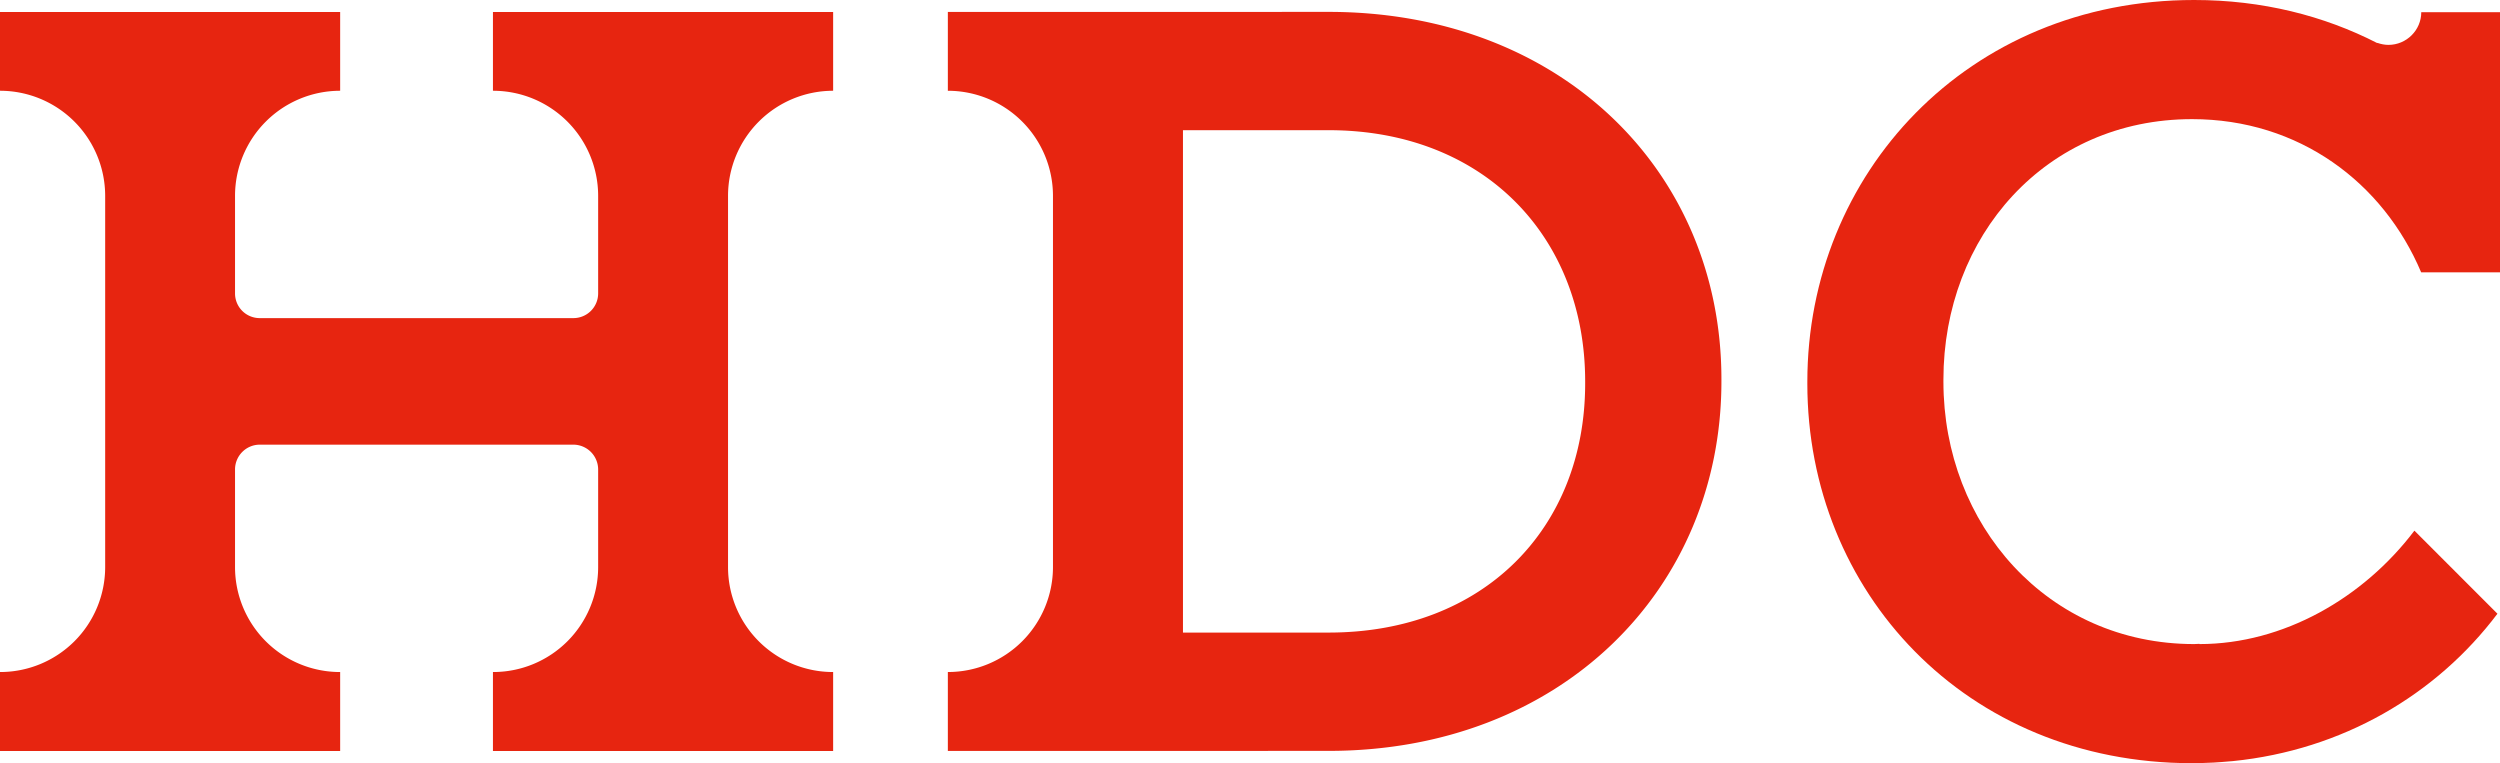
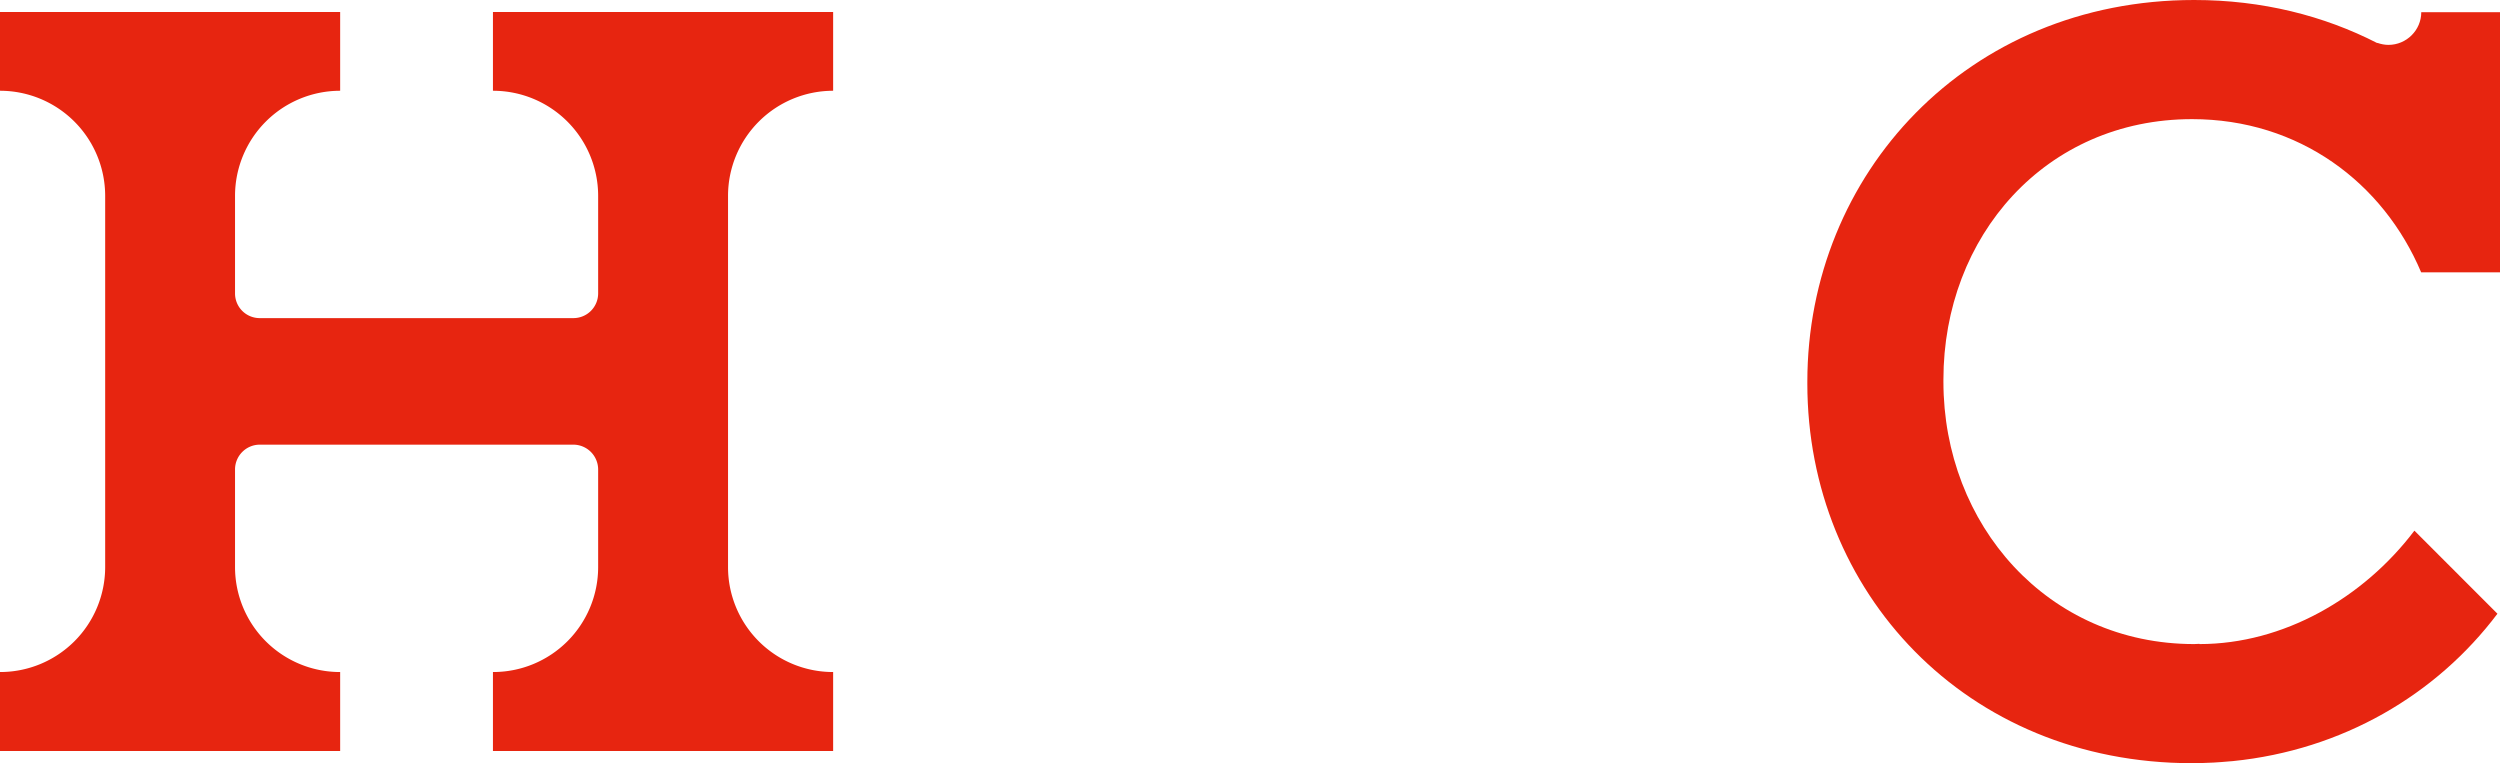
<svg xmlns="http://www.w3.org/2000/svg" viewBox="0 0 982.73 300">
  <script />
  <path d="M0 0h-4.062v-3.042h.007A4.058 4.058 0 0 0 0-7.098v-3.771a.954.954 0 0 0-.959-.951h-12.104a.952.952 0 0 0-.957.951v3.771a4.06 4.06 0 0 0 4.056 4.056h.003V0h-13.134v-3.042h.001a4.06 4.06 0 0 0 4.06-4.056V-21.435a4.054 4.054 0 0 0-4.06-4.05h-.001v-3.048h13.134v3.048h-.003a4.053 4.053 0 0 0-4.056 4.05v3.771c0 .526.426.958.957.958H-.959A.96.96 0 0 0 0-17.664v-3.771a4.052 4.052 0 0 0-4.055-4.05h-.007v-3.048H9.073v3.048h-.006a4.053 4.053 0 0 0-4.052 4.05V-7.098a4.06 4.06 0 0 0 4.052 4.056h.006V0H5.015Z" style="fill:#e72510;fill-opacity:1;fill-rule:nonzero;stroke:none" transform="matrix(10.181 0 0 -10.181 235.127 4.707)" />
  <path d="M0 0c4.127 0 7.381-2.446 8.845-5.916h3.044V4.129h-3.04c0-.694-.57-1.262-1.268-1.262-.147 0-.294.031-.425.077l-.009-.006C5.092 3.992 2.707 4.6.081 4.6c-8.751 0-14.936-6.713-14.936-14.74v-.075c0-8.02 6.109-14.652 14.855-14.652.281 0 .556.012.83.024.193.009.376.027.563.042.061.004.118.007.177.014 4.227.427 7.852 2.549 10.22 5.691l-3.206 3.207C6.61-18.496 3.521-20.268.286-20.268v.009c-.07 0-.134-.009-.205-.009-5.658 0-9.682 4.605-9.682 10.128v.084C-9.601-4.515-5.655 0 0 0" style="fill:#e72510;fill-opacity:1;fill-rule:nonzero;stroke:none" transform="matrix(10.181 0 0 -10.181 861.69 46.832)" />
-   <path d="M0 0c0-5.583-3.912-9.615-9.903-9.615h-5.626V9.782h5.626C-3.912 9.782 0 5.667 0 .084Zm-9.903 14.35-10.645-.003h-4.059v-3.043h.001a4.06 4.06 0 0 0 4.058-4.055V-7.088a4.055 4.055 0 0 0-4.058-4.05h-.001v-3.048h4.059l10.645.003c8.965 0 15.164 6.238 15.164 14.267v.083c0 8.03-6.199 14.183-15.164 14.183" style="fill:#e72510;fill-opacity:1;fill-rule:nonzero;stroke:none" transform="matrix(10.181 0 0 -10.181 623.115 150.769)" />
  <path d="M0 0h-4.041v-3.022h.01A4.041 4.041 0 0 0 0-7.068V-10.812a.952.952 0 0 0-.945-.949h-12.053a.95.95 0 0 0-.943.949V-7.068a4.048 4.048 0 0 0 4.038 4.046V0h-13.071v-3.022a4.048 4.048 0 0 0 4.039-4.046v-14.25a4.045 4.045 0 0 0-4.039-4.037v-3.022h13.071v3.022a4.045 4.045 0 0 0-4.038 4.037v3.75c0 .517.419.949.943.949H-.945A.95.95 0 0 0 0-17.568v-3.75a4.038 4.038 0 0 0-4.031-4.037h-.01v-3.022H9.03v3.022a4.046 4.046 0 0 0-4.038 4.037v14.25A4.049 4.049 0 0 0 9.03-3.022V0H4.992Z" style="fill:#e72510;fill-opacity:1;fill-rule:nonzero;stroke:none" transform="matrix(.353 0 0 -.353 -113.74 2.875)" />
  <path d="M0 0c4.102 0 7.34-2.429 8.803-5.887h3.03V4.118h-3.03c0-.701-.566-1.258-1.261-1.258a1.14 1.14 0 0 0-.427.08l-.009-.014C5.064 3.973 2.697 4.57.079 4.57c-8.7 0-14.854-6.671-14.854-14.649v-.084c0-7.978 6.073-14.566 14.775-14.566.281 0 .556.004.823.011.186.019.381.035.565.05.066.007.113.007.178.014 4.2.424 7.804 2.537 10.162 5.663l-3.191 3.196c-1.954-2.594-5.033-4.364-8.256-4.364v.007c-.064 0-.128-.007-.202-.007-5.629 0-9.628 4.579-9.628 10.08v.078C-9.549-4.484-5.624 0 0 0" style="fill:#e72510;fill-opacity:1;fill-rule:nonzero;stroke:none" transform="matrix(.353 0 0 -.353 -92.14 4.328)" />
  <path d="M0 0c0-5.562-3.893-9.565-9.854-9.565h-5.604V9.736h5.604C-3.893 9.736 0 5.628 0 .087Zm-9.854 14.27H-24.481v-3.028a4.038 4.038 0 0 0 4.036-4.04V-7.056a4.043 4.043 0 0 0-4.036-4.029v-3.028H-9.854c8.911 0 15.081 6.209 15.081 14.2v.074c0 7.999-6.17 14.109-15.081 14.109" style="fill:#e72510;fill-opacity:1;fill-rule:nonzero;stroke:none" transform="matrix(.353 0 0 -.353 -100.362 7.91)" />
  <path d="M0 0a21.889 21.889 0 0 0-2.613-.173h-7.537v20.429h9.258v-2.881h-5.719V2.71h4.489c.647 0 1.411.042 2.289.124.876.072 1.685.177 2.419.305v17.708h3.343v-8.939h4.033v8.939h3.346V-7.486H9.962V8.693H5.929V-7.486H2.586V.375C1.852.239.986.117 0 0" style="fill:#514f4e;fill-opacity:1;fill-rule:nonzero;stroke:none" transform="matrix(.353 0 0 -.353 -71.26 10.315)" />
  <path d="M0 0v2.891h-15.793v6.11h-3.565V0Zm-4.288 7.313h3.604v21.02h-3.604v-6.367h-5.685c-.287.42-.619.816-1.002 1.162-.179.154-.377.274-.567.413h3.585v2.725h-6.211v2.473h-3.537v-2.473h-6.518v-2.725h3.572c-.189-.139-.396-.259-.569-.413a7.126 7.126 0 0 1-1.625-2.206 6.456 6.456 0 0 1-.597-2.763c0-.987.197-1.907.597-2.748a6.717 6.717 0 0 1 1.625-2.167 7.523 7.523 0 0 1 2.348-1.447 7.364 7.364 0 0 1 2.772-.524c.97 0 1.895.17 2.776.524a7.585 7.585 0 0 1 2.349 1.447c.093.081.161.185.249.267h6.438zm-7.965 10.813c0-.575-.089-1.105-.271-1.607a3.68 3.68 0 0 0-.8-1.292 3.512 3.512 0 0 0-1.184-.875 3.715 3.715 0 0 0-1.531-.325h-.117a3.7 3.7 0 0 0-1.528.325 3.578 3.578 0 0 0-1.188.875 3.753 3.753 0 0 0-.8 1.292 4.655 4.655 0 0 0-.271 1.607c0 .568.089 1.108.271 1.601.185.502.46.931.828 1.301.32.347.728.615 1.208.816.481.21.99.316 1.536.316.549 0 1.067-.106 1.54-.316a3.482 3.482 0 0 0 1.212-.816c.364-.37.639-.799.824-1.301a4.613 4.613 0 0 0 .271-1.601m7.965-1.947h-4.801c.202.626.34 1.278.34 1.98 0 .403-.058.792-.126 1.172h4.587z" style="fill:#514f4e;fill-opacity:1;fill-rule:nonzero;stroke:none" transform="matrix(.353 0 0 -.353 -75.707 12.956)" />
-   <path d="M0 0c1.161 0 2.219.146 3.175.443.959.301 1.783.73 2.471 1.278a5.81 5.81 0 0 1 1.58 1.965c.363.752.546 1.608.546 2.554v.08c0 2.02-.696 3.549-2.087 4.59-1.389 1.042-3.227 1.56-5.519 1.56h-7.165V0Zm-10.208 15.439H.4c1.588 0 3.044-.211 4.353-.633 1.306-.42 2.428-1.009 3.358-1.777a7.653 7.653 0 0 0 2.144-2.815c.503-1.106.753-2.365.753-3.765v-.078c0-1.537-.299-2.886-.888-4.028a8.67 8.67 0 0 0-2.411-2.9C6.697-1.342 5.516-1.924 4.17-2.32a15.501 15.501 0 0 0-4.292-.582h-6.877v-10.014h-3.209z" style="fill:#514f4e;fill-opacity:1;fill-rule:nonzero;stroke:none" transform="matrix(.353 0 0 -.353 -52.78 8.39)" />
-   <path d="M0 0h20.513v-2.913H3.21v-9.68h15.481v-2.903H3.21v-9.958h17.505v-2.901H0Z" style="fill:#514f4e;fill-opacity:1;fill-rule:nonzero;stroke:none" transform="matrix(.353 0 0 -.353 -64.705 2.942)" />
+   <path d="M0 0c1.161 0 2.219.146 3.175.443.959.301 1.783.73 2.471 1.278a5.81 5.81 0 0 1 1.58 1.965c.363.752.546 1.608.546 2.554v.08c0 2.02-.696 3.549-2.087 4.59-1.389 1.042-3.227 1.56-5.519 1.56h-7.165V0Zm-10.208 15.439H.4c1.588 0 3.044-.211 4.353-.633 1.306-.42 2.428-1.009 3.358-1.777a7.653 7.653 0 0 0 2.144-2.815c.503-1.106.753-2.365.753-3.765v-.078c0-1.537-.299-2.886-.888-4.028a8.67 8.67 0 0 0-2.411-2.9C6.697-1.342 5.516-1.924 4.17-2.32a15.501 15.501 0 0 0-4.292-.582h-6.877v-10.014z" style="fill:#514f4e;fill-opacity:1;fill-rule:nonzero;stroke:none" transform="matrix(.353 0 0 -.353 -52.78 8.39)" />
</svg>